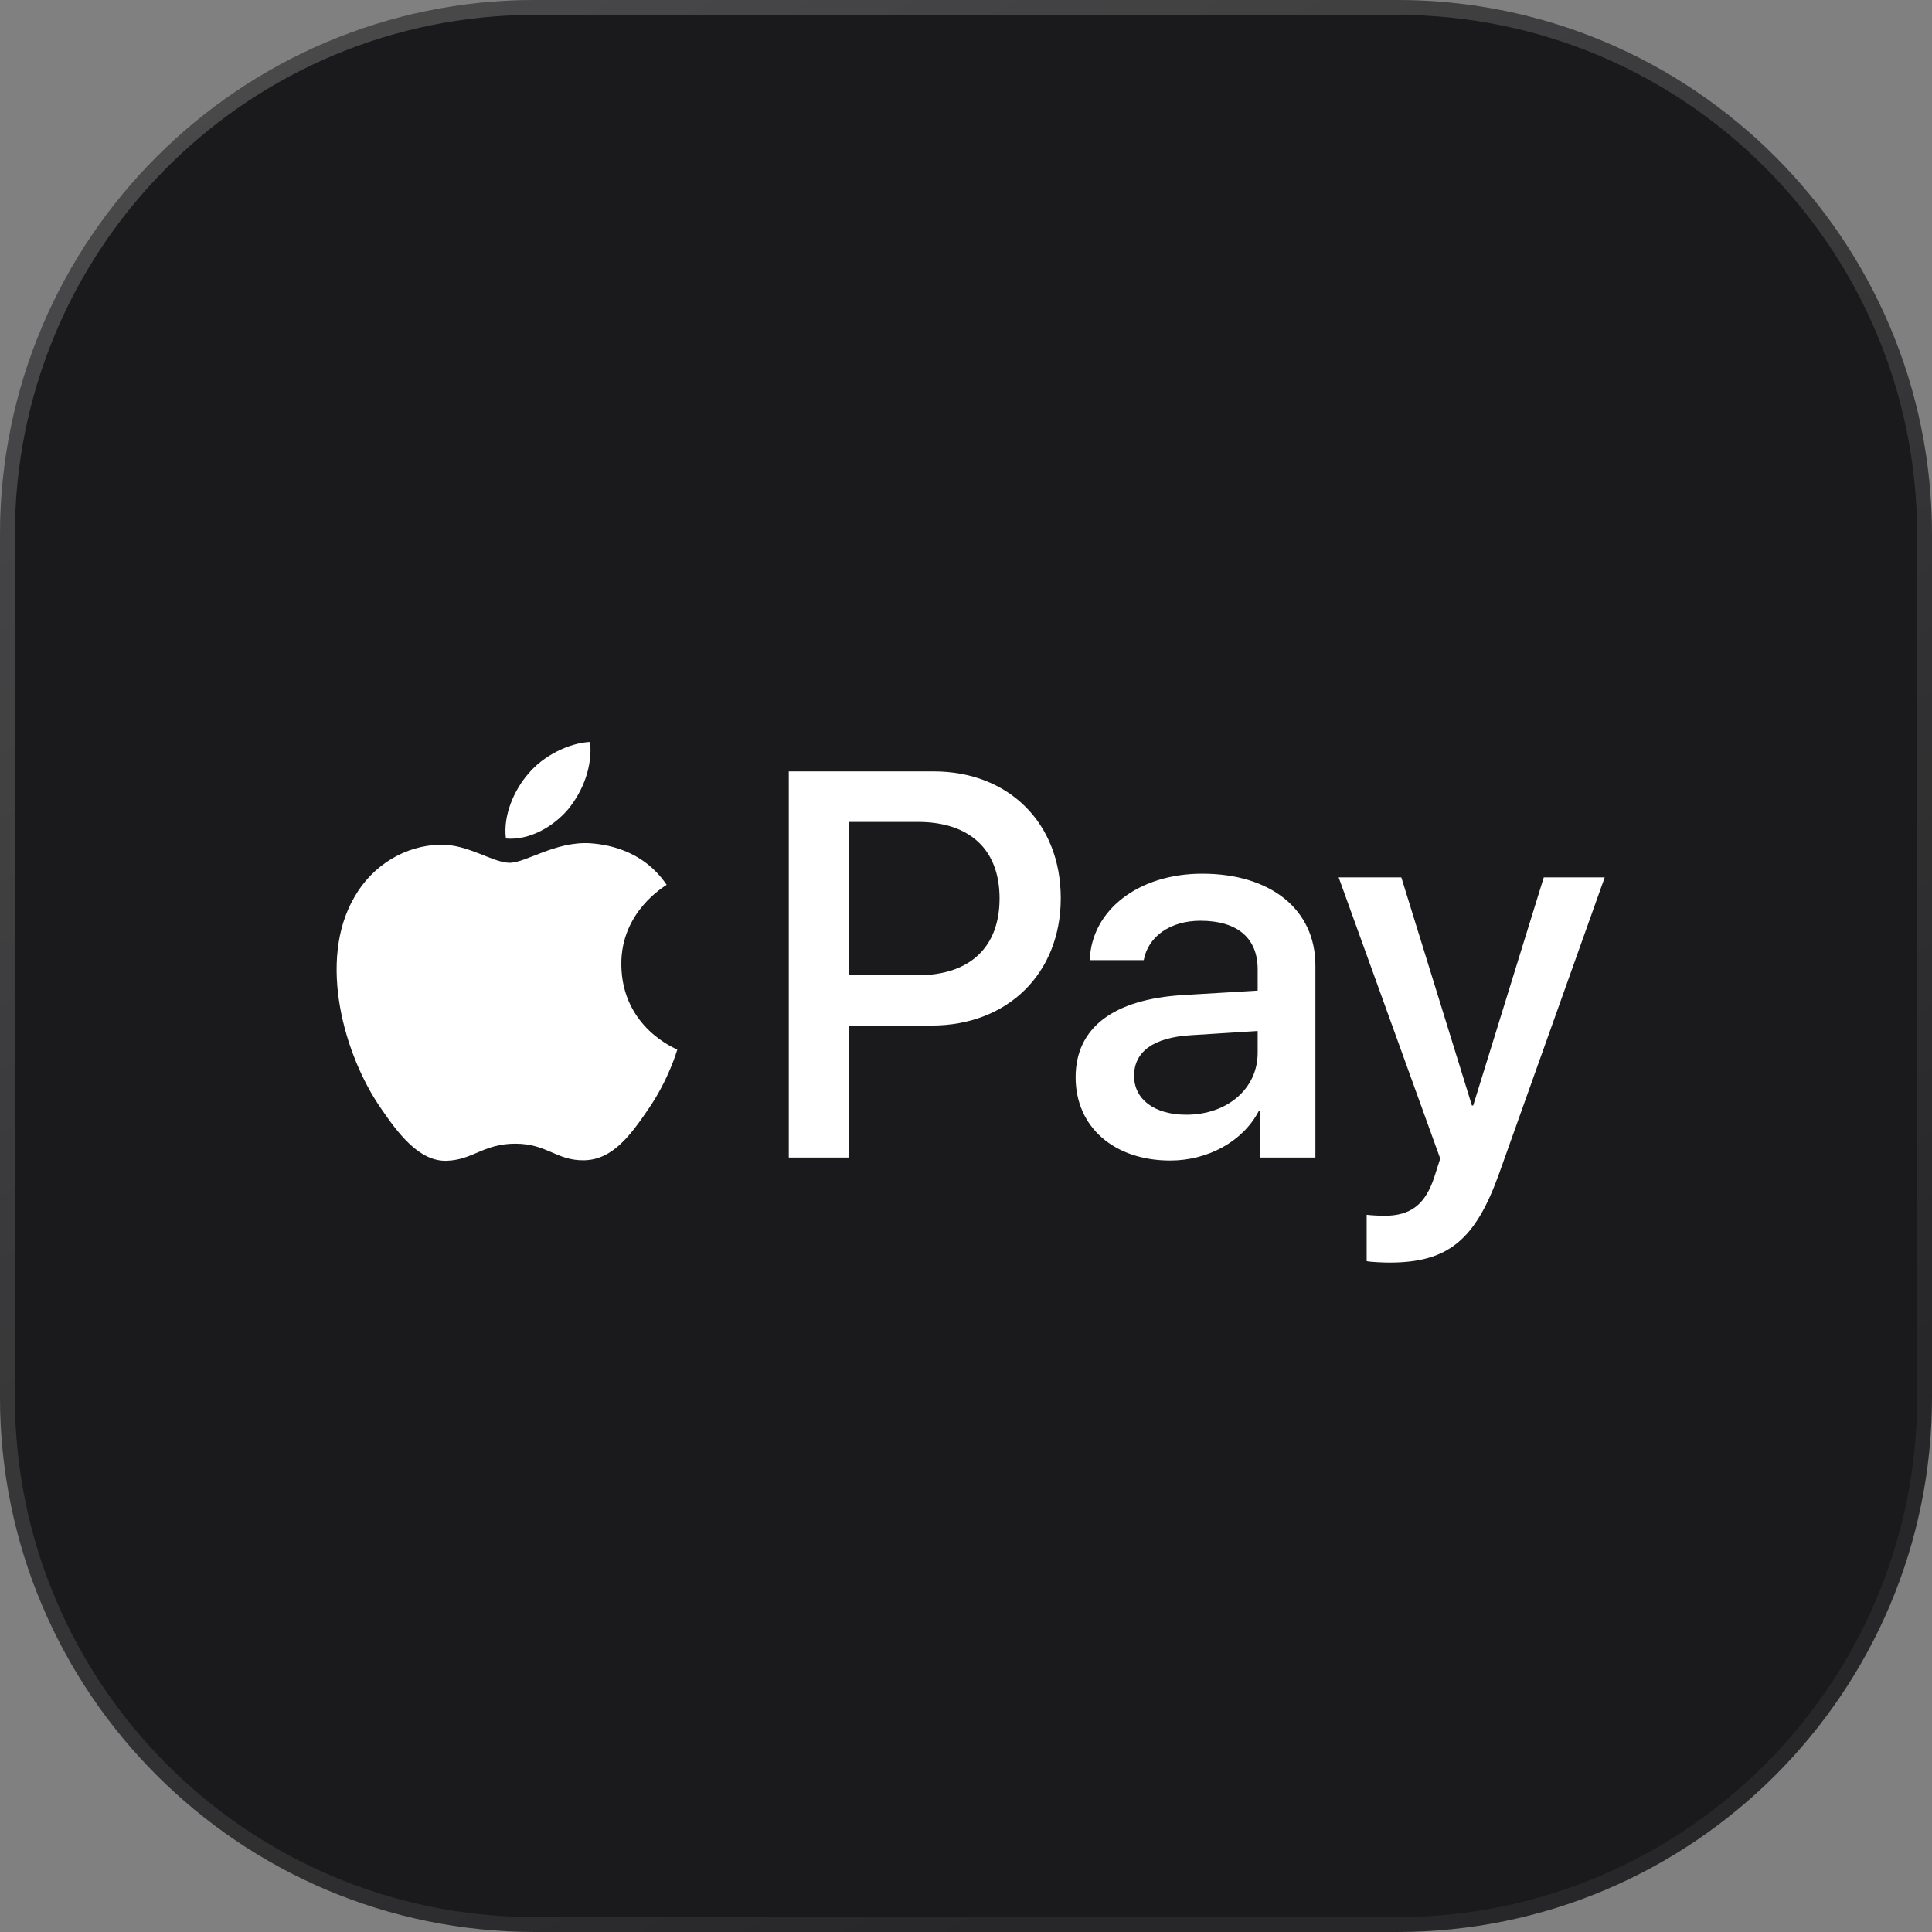
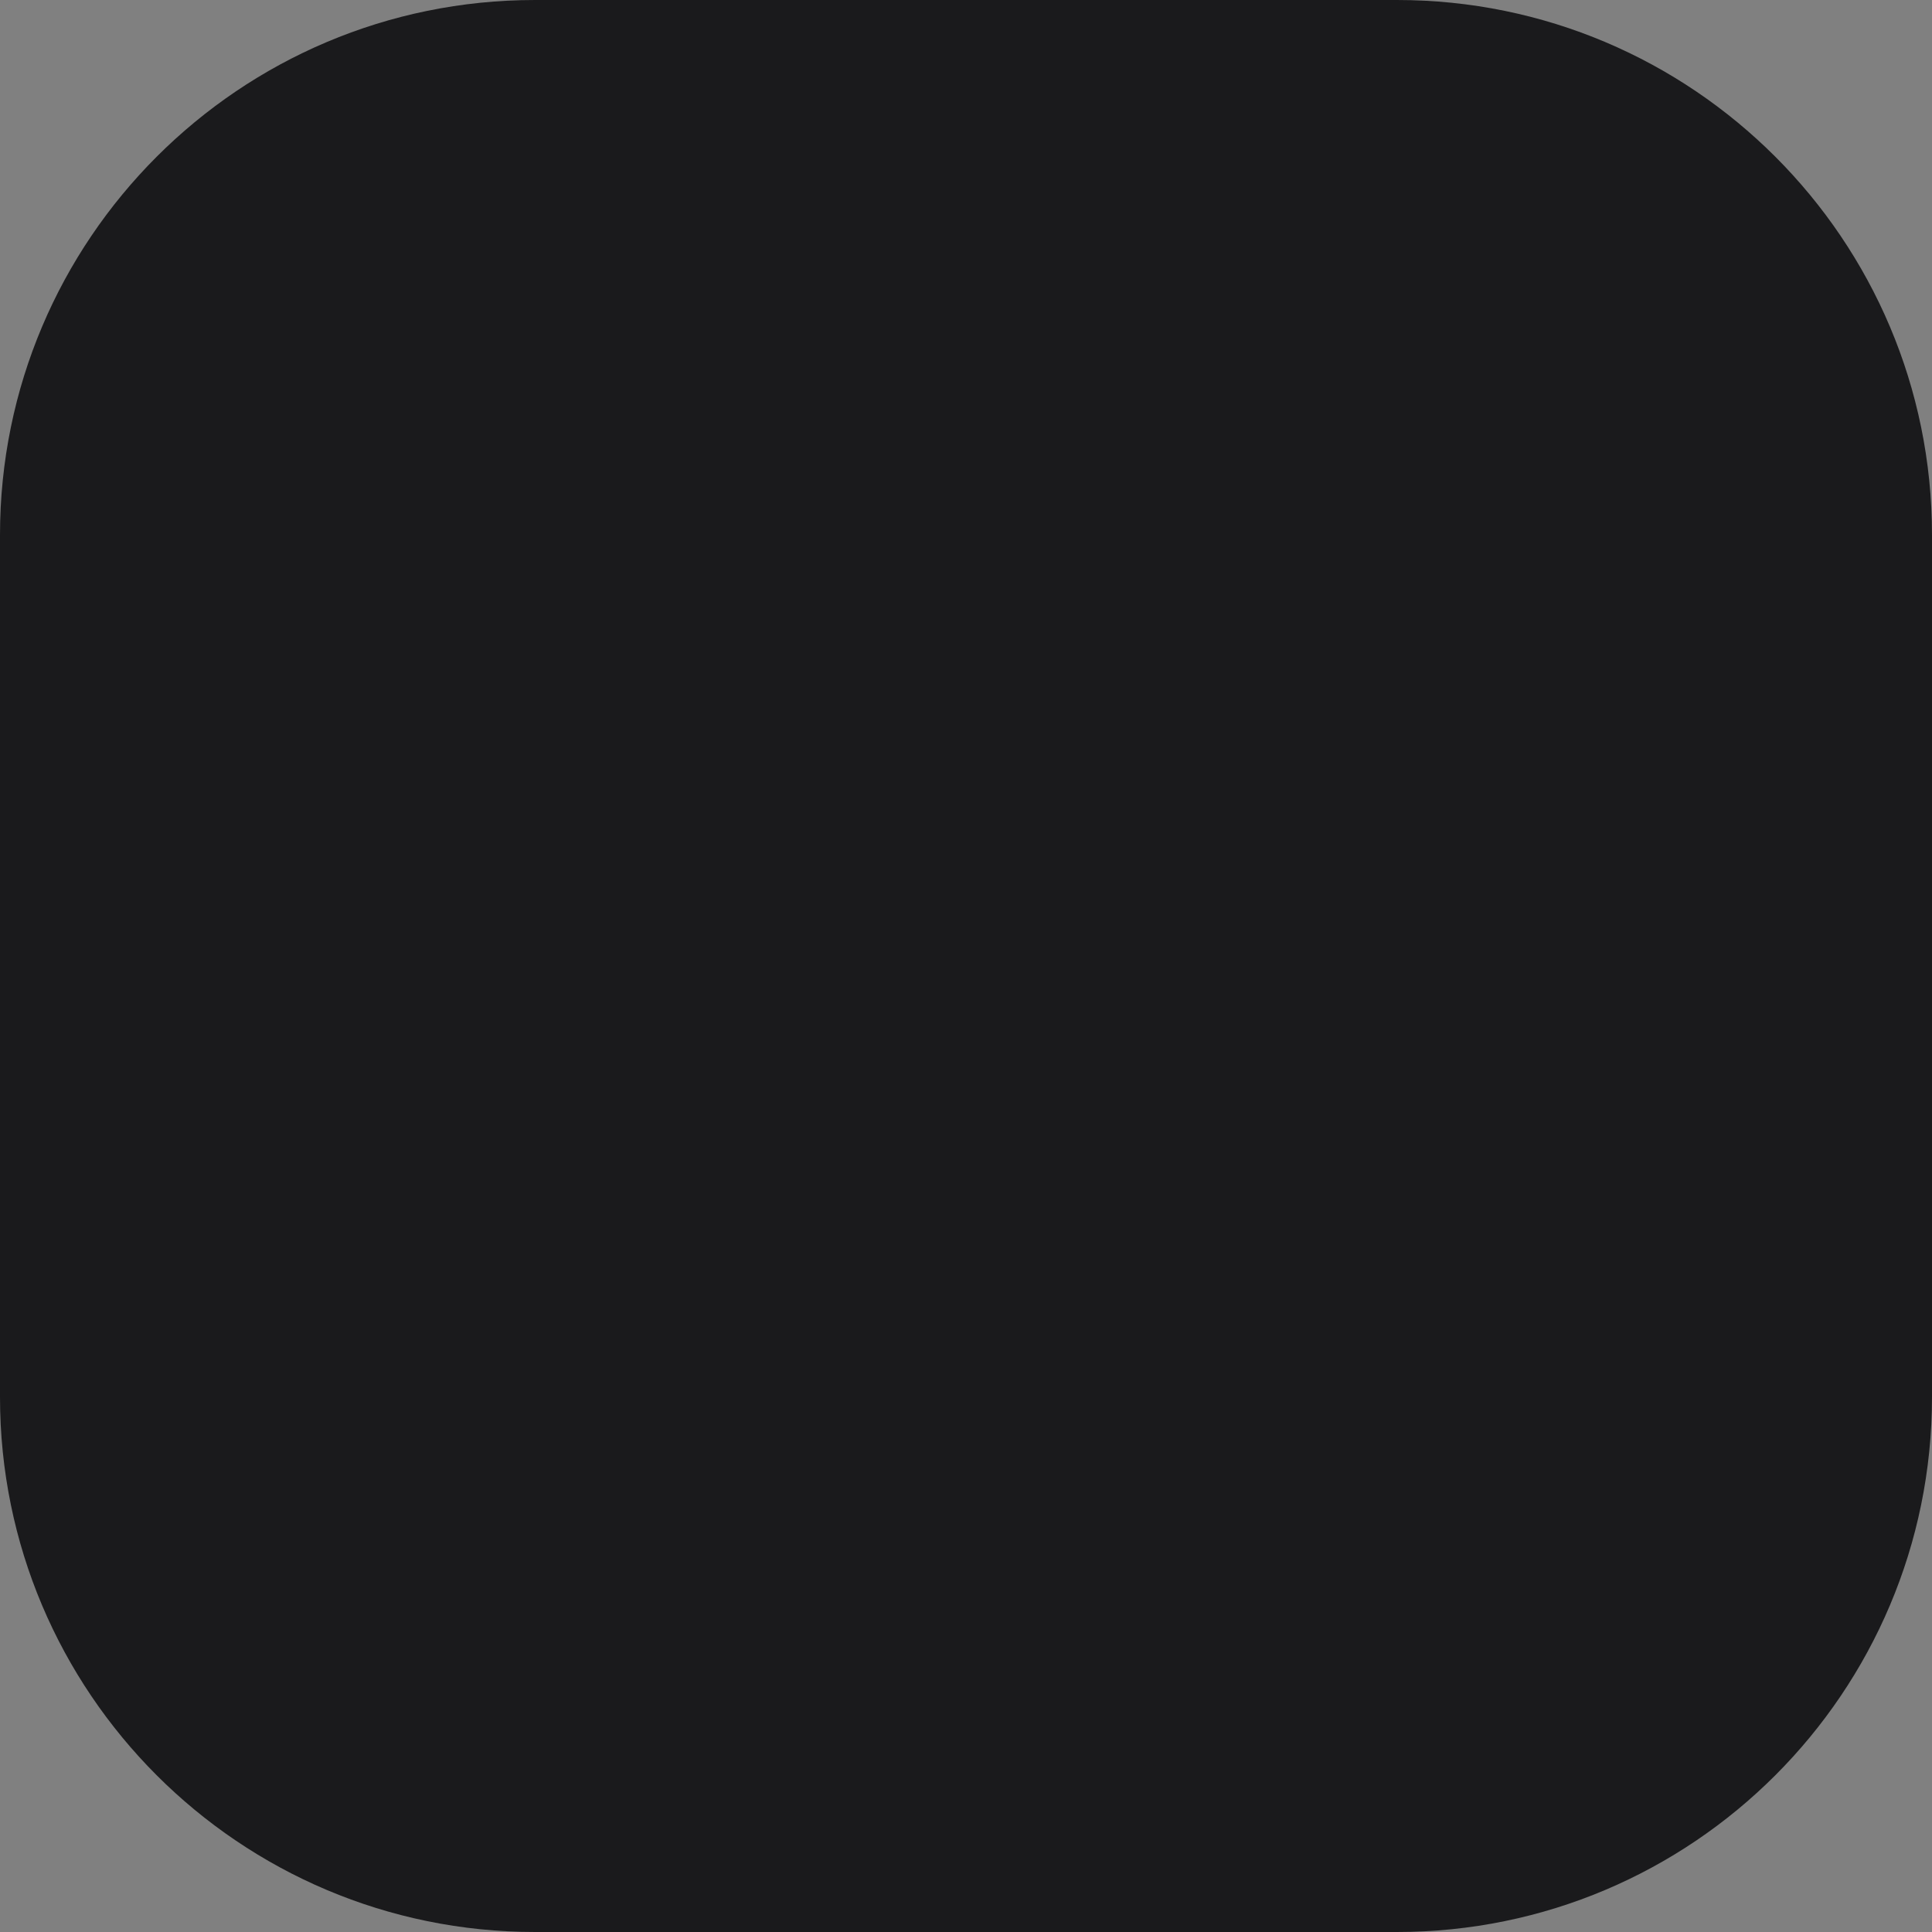
<svg xmlns="http://www.w3.org/2000/svg" fill="none" viewBox="0 0 130 130" id="svg_apple_pay_icon" width="100%" height="100%">
  <rect x="0" y="0" width="130" height="130" fill="#808080" stroke="none" />
  <defs>
    <linearGradient id="sf_b" x1="-7.577" x2="65" y1="13" y2="130" gradientUnits="userSpaceOnUse">
      <stop stop-color="#fff" stop-opacity=".7" />
      <stop offset="1" stop-color="#fff" stop-opacity=".2" />
    </linearGradient>
    <clipPath id="sf_a">
-       <path fill="#fff" d="M22.64 49.922h85.337v35.035H22.64z" />
+       <path fill="#fff" d="M22.64 49.922h85.337v35.035z" />
    </clipPath>
  </defs>
  <g>
    <path fill="#1A1A1C" d="M0 36C0 16.118 16.118 0 36 0h58c19.882 0 36 16.118 36 36v58c0 19.882-16.118 36-36 36H36c-19.882 0-36-16.118-36-36V36Z" />
-     <path stroke="url(#sf_b)" stroke-opacity=".3" d="M36 .5h58c19.606 0 35.5 15.894 35.5 35.5v58c0 19.606-15.894 35.5-35.5 35.5H36C16.394 129.5.5 113.606.5 94V36C.5 16.7 15.901.998 35.084.512L36 .5Z" />
    <g clip-path="url(#sf_a)">
-       <path fill="#fff" d="M38.241 54.44c-1 1.182-2.6 2.116-4.2 1.983-.2-1.6.584-3.3 1.5-4.35 1-1.217 2.75-2.084 4.167-2.15.167 1.666-.483 3.3-1.467 4.516Zm1.45 2.3c-2.316-.134-4.3 1.316-5.4 1.316-1.116 0-2.8-1.25-4.633-1.217-2.384.033-4.6 1.383-5.817 3.534-2.5 4.3-.65 10.667 1.767 14.167 1.183 1.733 2.6 3.633 4.466 3.566 1.767-.066 2.467-1.15 4.6-1.15 2.15 0 2.767 1.15 4.634 1.117 1.933-.033 3.15-1.733 4.334-3.467 1.35-1.966 1.9-3.883 1.933-3.983-.033-.033-3.734-1.45-3.767-5.717-.033-3.567 2.917-5.267 3.05-5.367-1.666-2.467-4.266-2.733-5.167-2.8Zm13.384-4.834V77.89h4.034v-8.884h5.583c5.1 0 8.684-3.5 8.684-8.567s-3.517-8.533-8.55-8.533h-9.75Zm4.034 3.4h4.65c3.5 0 5.5 1.867 5.5 5.15 0 3.283-2 5.167-5.517 5.167H57.11V55.306ZM78.743 78.09c2.533 0 4.883-1.284 5.95-3.317h.083v3.117h3.734V64.956c0-3.75-3-6.167-7.617-6.167-4.284 0-7.45 2.45-7.567 5.817h3.633c.3-1.6 1.784-2.65 3.817-2.65 2.467 0 3.85 1.15 3.85 3.267v1.433l-5.033.3c-4.684.284-7.217 2.2-7.217 5.534 0 3.367 2.617 5.6 6.367 5.6Zm1.083-3.084c-2.15 0-3.517-1.033-3.517-2.616 0-1.634 1.317-2.584 3.834-2.734l4.483-.283v1.467c0 2.433-2.066 4.166-4.8 4.166Zm13.667 9.95c3.934 0 5.784-1.5 7.401-6.05l7.083-19.867h-4.1l-4.75 15.35h-.084l-4.75-15.35h-4.217l6.834 18.918-.367 1.15c-.616 1.95-1.616 2.7-3.4 2.7-.316 0-.933-.034-1.183-.067v3.117c.233.066 1.233.1 1.533.1Z" />
-     </g>
+       </g>
  </g>
</svg>